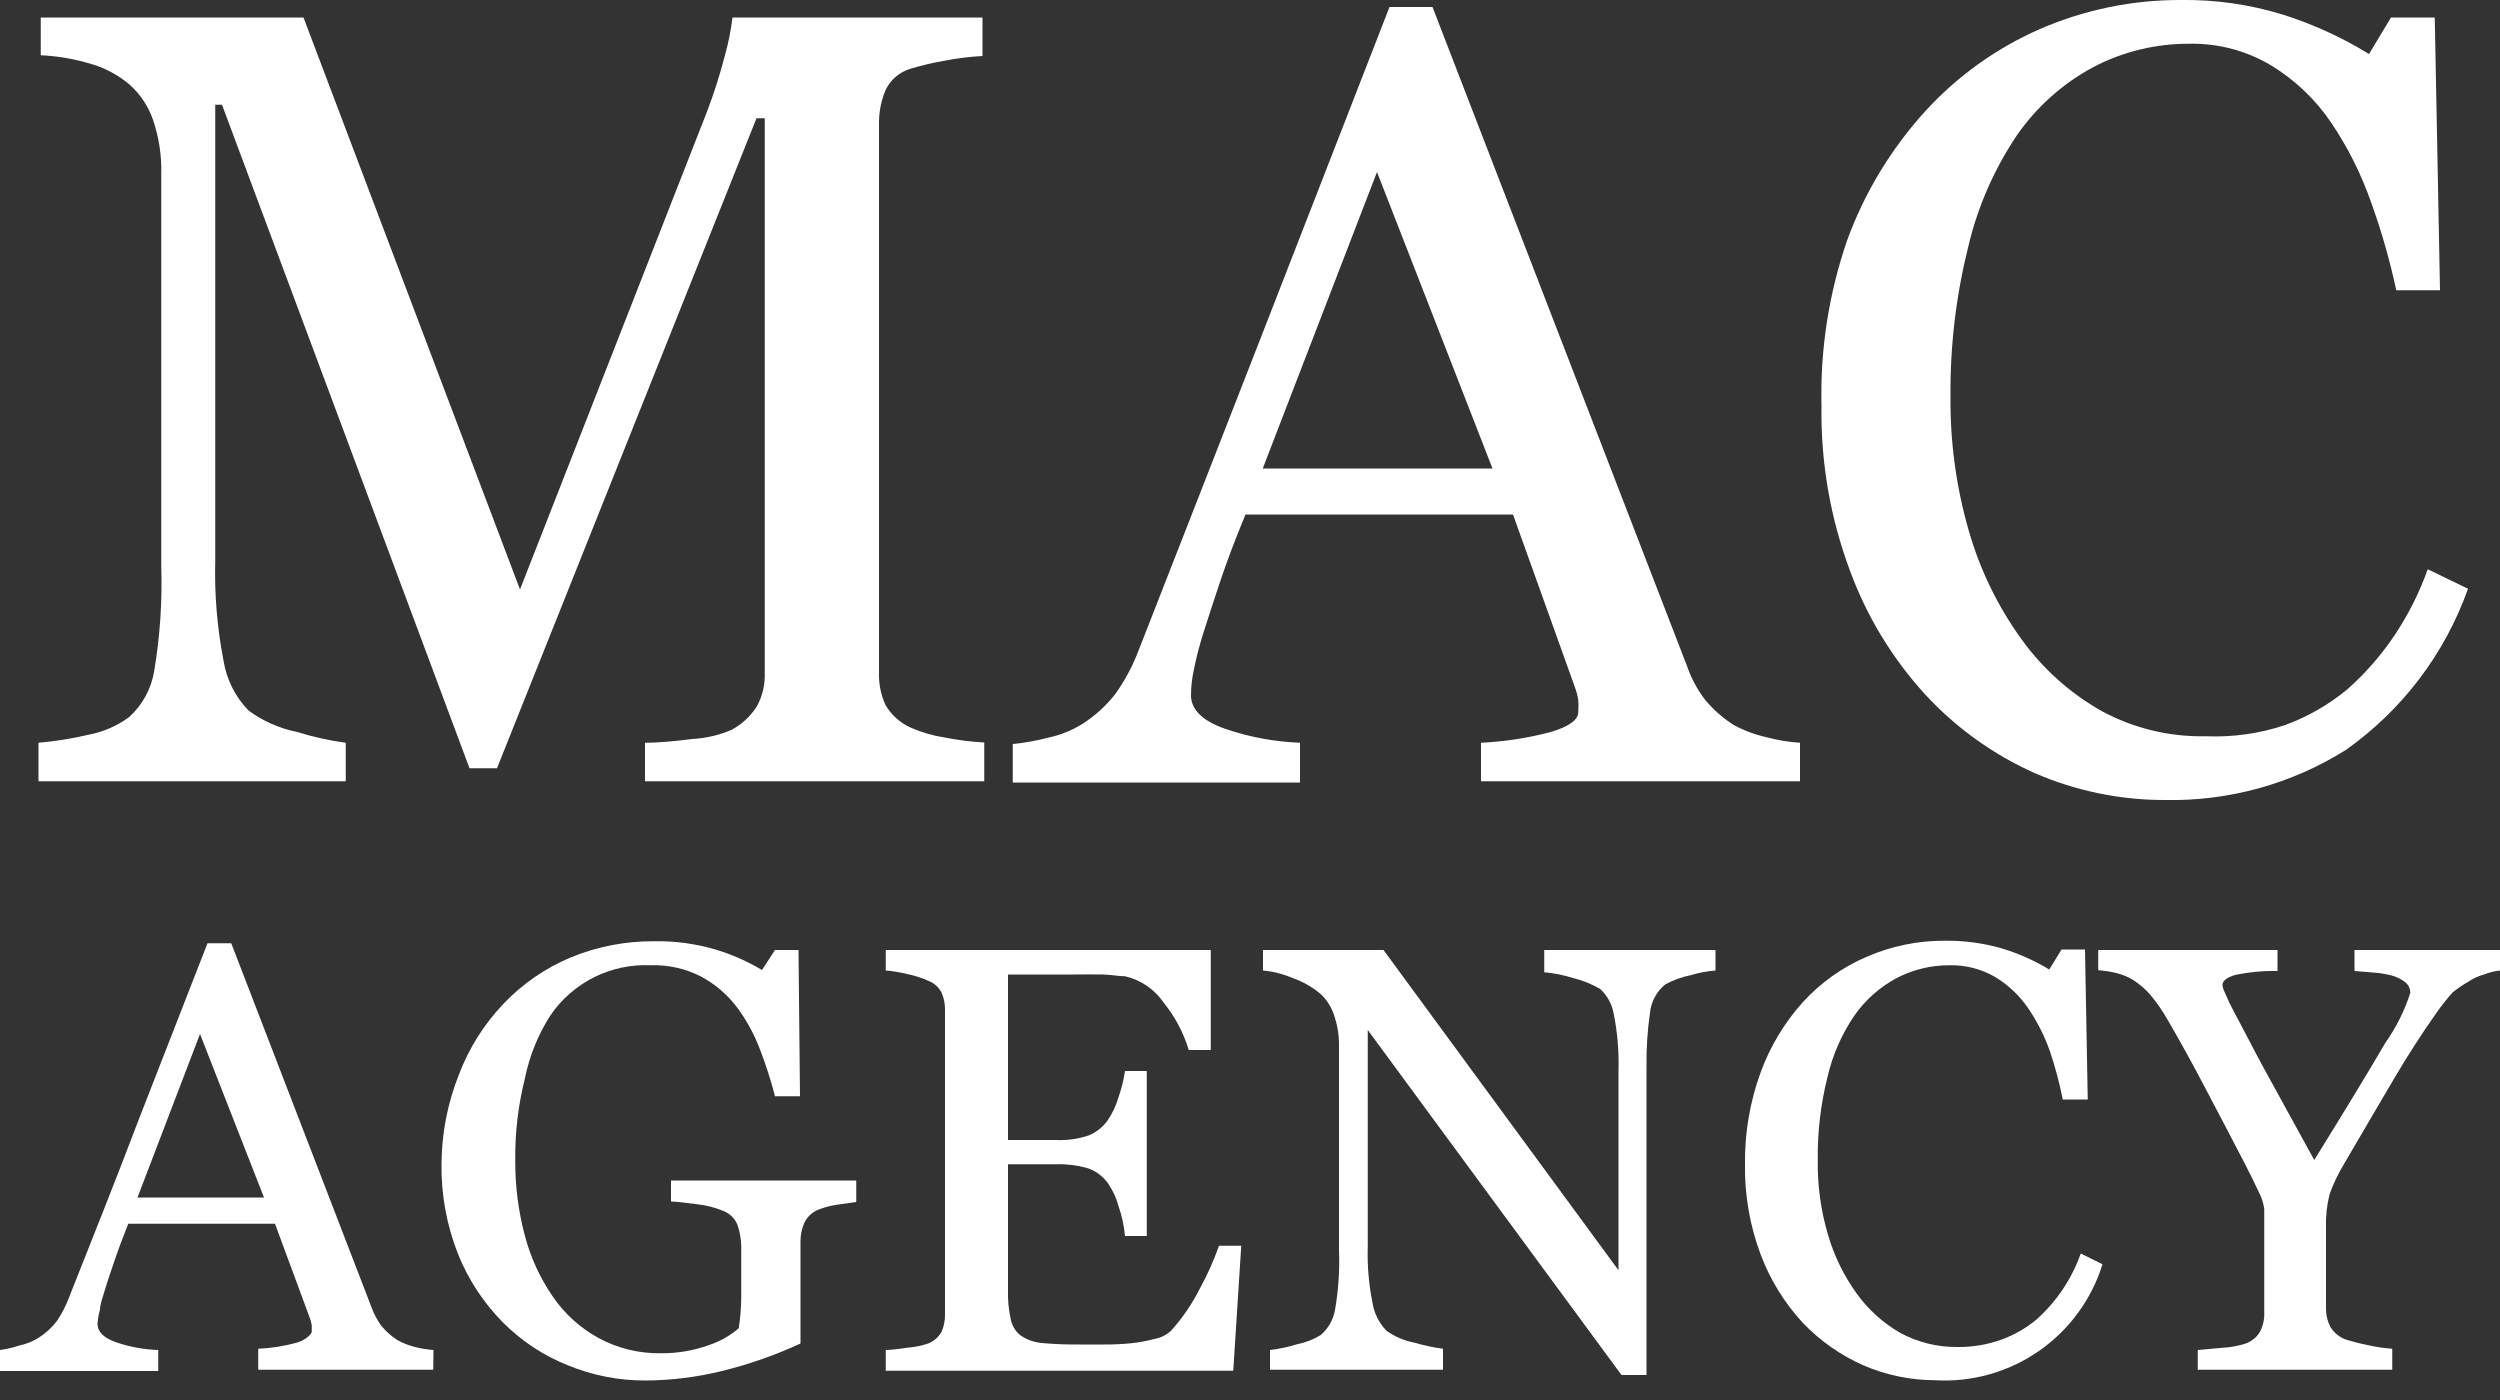
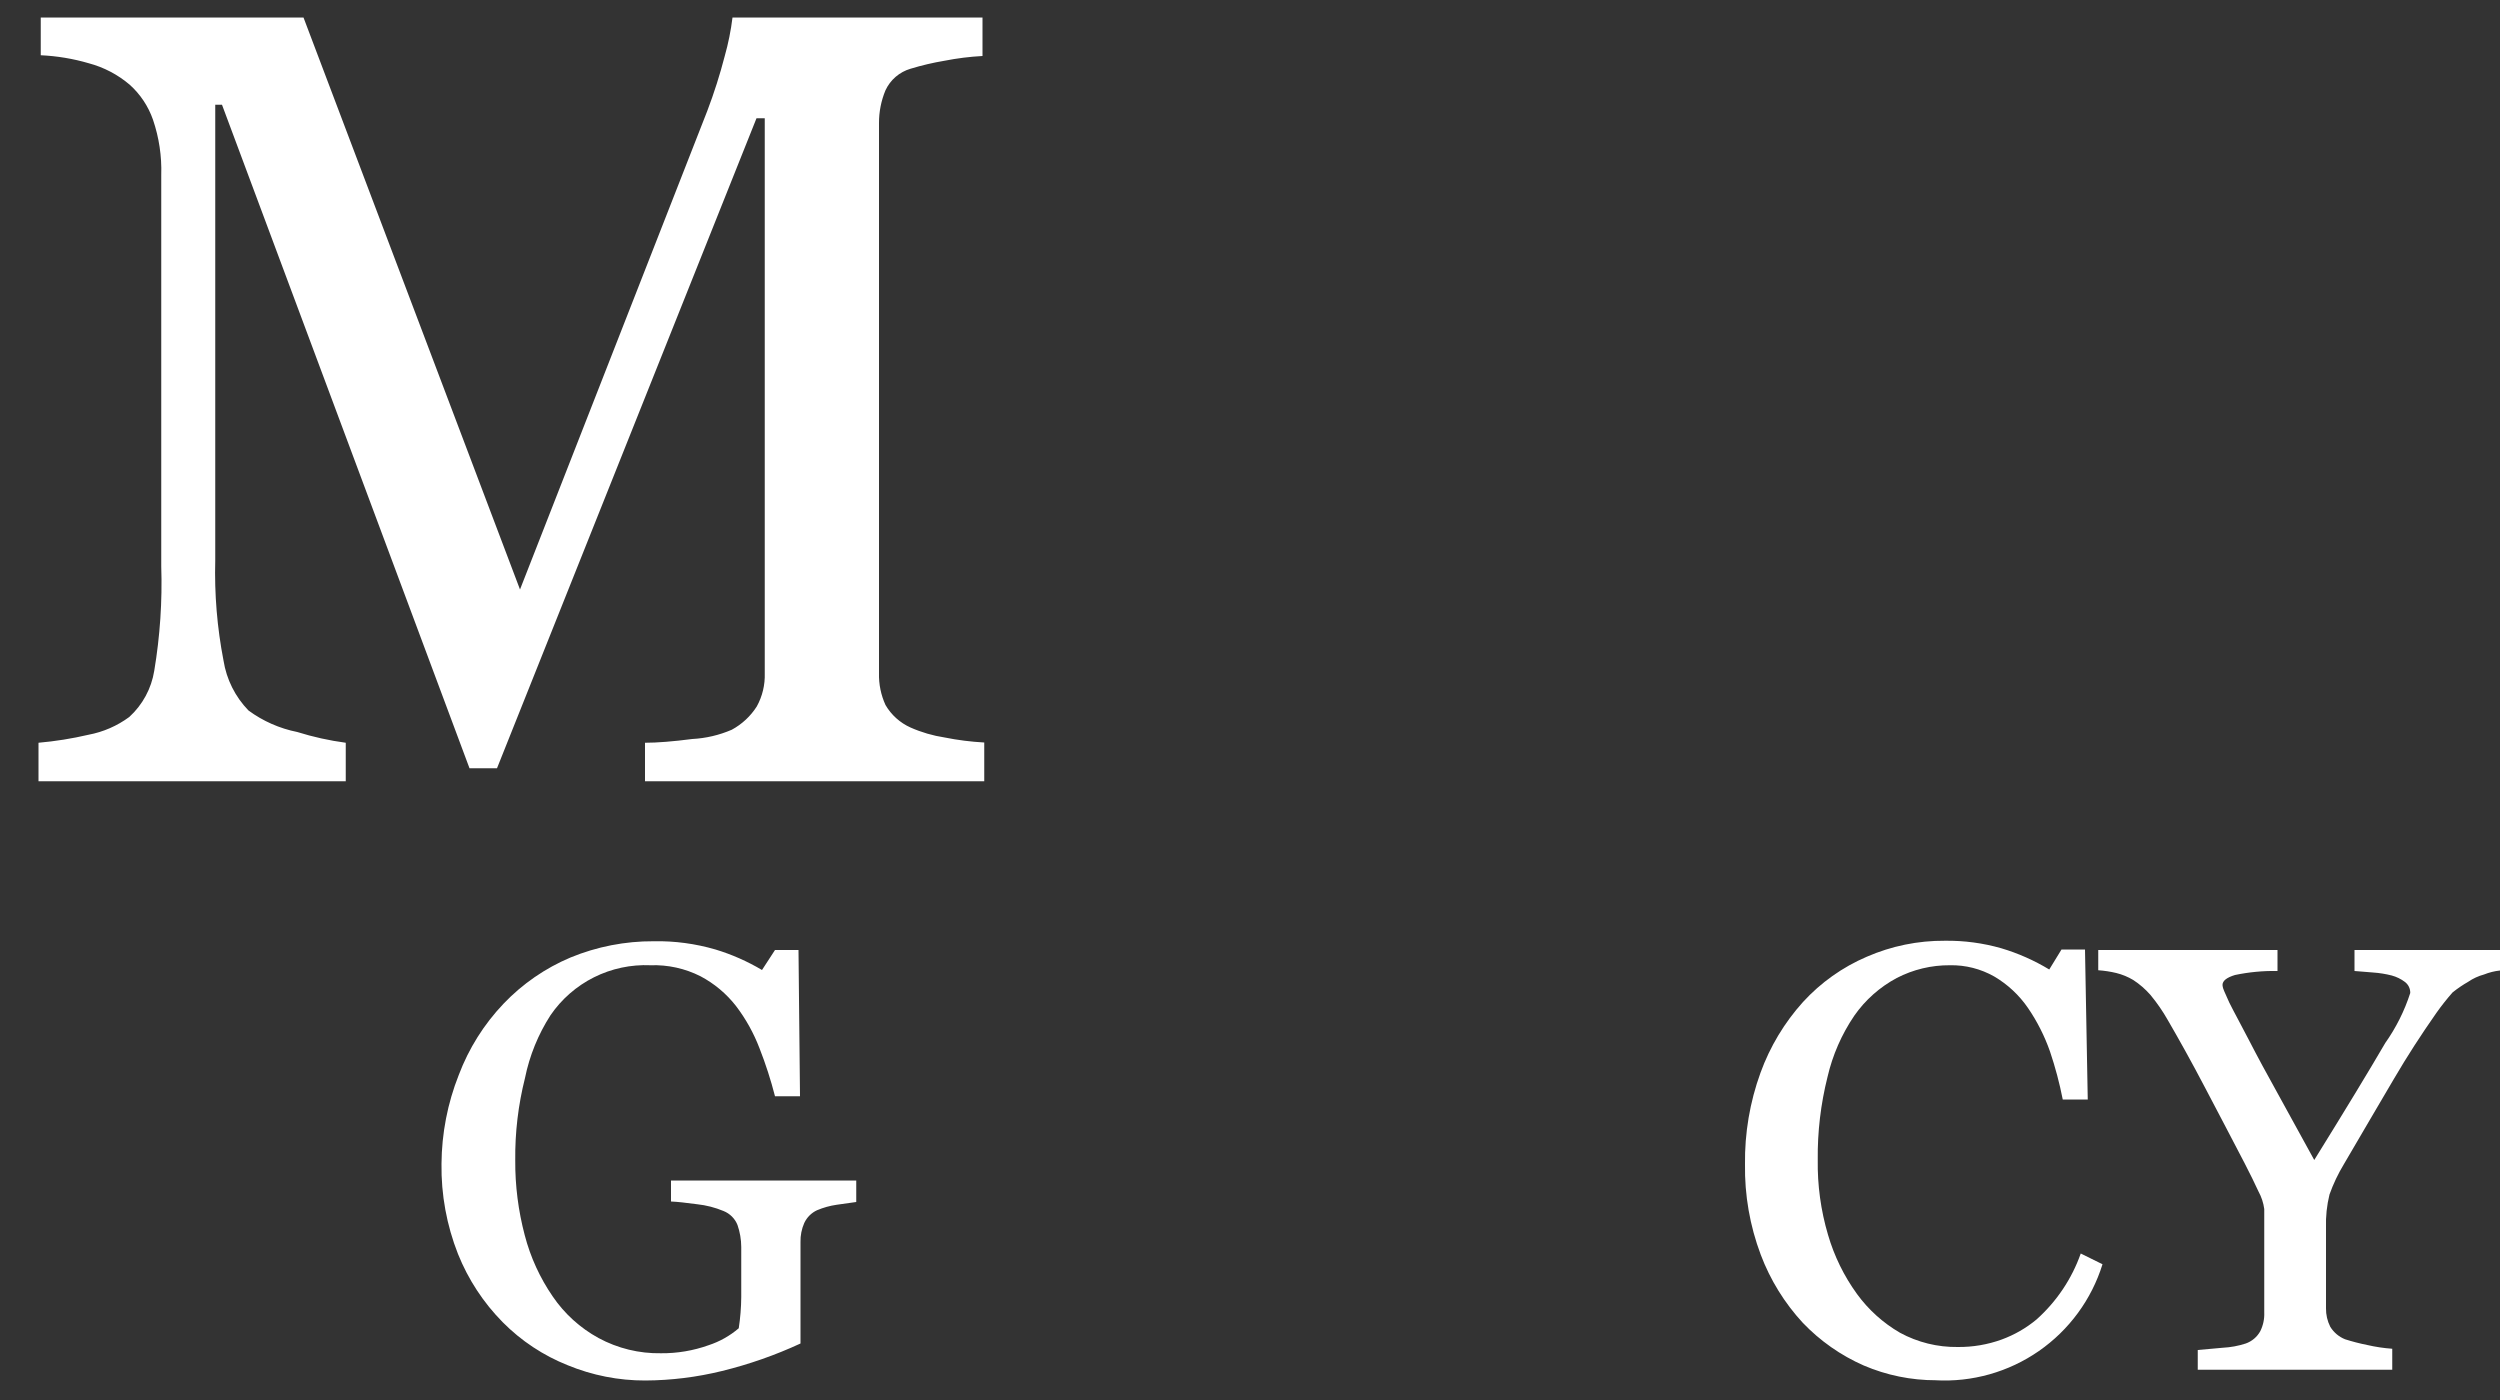
<svg xmlns="http://www.w3.org/2000/svg" width="100" height="56" viewBox="0 0 100 56" fill="none">
  <rect x="0" y="0" width="100" height="56" fill="#333333" stroke="none" />
  <g clip-path="url(#clip0_3_74)">
-     <path d="M5.5 47.9L8 41.36L10.56 47.9H5.5ZM17.34 54C17.09 53.982 16.843 53.942 16.6 53.88C16.352 53.819 16.113 53.725 15.89 53.6C15.652 53.447 15.44 53.258 15.26 53.04C15.091 52.811 14.956 52.558 14.86 52.29L9.25 37.73H8.3L5.57 44.73C4.57 47.36 3.62 49.73 2.78 51.85C2.651 52.203 2.48 52.539 2.27 52.85C2.064 53.115 1.814 53.342 1.53 53.52C1.296 53.664 1.039 53.766 0.77 53.82C0.52 53.905 0.262 53.966 0 54L0 54.84H6.33V54C5.754 53.981 5.185 53.877 4.64 53.69C4.15 53.52 3.9 53.27 3.9 52.95C3.915 52.757 3.948 52.566 4 52.38C4 52.17 4.11 51.89 4.21 51.55C4.31 51.21 4.45 50.82 4.59 50.4C4.73 49.98 4.91 49.51 5.13 48.95H11L12.4 52.74C12.43 52.828 12.454 52.918 12.47 53.01C12.47 53.11 12.47 53.2 12.47 53.27C12.47 53.34 12.27 53.59 11.86 53.71C11.36 53.846 10.847 53.927 10.33 53.95V54.79H17.33L17.34 54Z" fill="white" />
    <path d="M34.25 48.08L33.47 48.19C33.198 48.229 32.933 48.303 32.68 48.41C32.455 48.514 32.275 48.695 32.17 48.92C32.065 49.159 32.014 49.419 32.02 49.68V51C32.02 51.95 32.02 52.59 32.02 52.93C32.02 53.27 32.02 53.53 32.02 53.74C31.011 54.207 29.96 54.575 28.88 54.84C27.875 55.087 26.845 55.215 25.81 55.22C24.747 55.223 23.693 55.015 22.71 54.61C21.734 54.222 20.849 53.636 20.11 52.89C19.337 52.108 18.729 51.18 18.32 50.16C17.867 49.011 17.642 47.785 17.66 46.55C17.669 45.334 17.902 44.13 18.35 43C18.75 41.94 19.358 40.971 20.14 40.15C20.897 39.356 21.809 38.726 22.82 38.3C23.876 37.865 25.008 37.644 26.15 37.65C26.985 37.634 27.818 37.746 28.62 37.98C29.271 38.177 29.895 38.453 30.48 38.8L31 38H31.94L32 43.85H31C30.833 43.198 30.626 42.557 30.38 41.93C30.149 41.325 29.833 40.755 29.44 40.24C29.056 39.747 28.572 39.342 28.02 39.05C27.401 38.737 26.713 38.586 26.02 38.61C25.238 38.576 24.46 38.741 23.761 39.091C23.061 39.441 22.462 39.964 22.02 40.61C21.527 41.376 21.181 42.227 21 43.12C20.729 44.195 20.598 45.301 20.61 46.41C20.603 47.422 20.731 48.431 20.99 49.41C21.218 50.286 21.597 51.115 22.11 51.86C22.58 52.55 23.207 53.119 23.94 53.52C24.707 53.935 25.568 54.145 26.44 54.13C27.087 54.136 27.73 54.028 28.34 53.81C28.784 53.665 29.195 53.434 29.55 53.13C29.613 52.716 29.647 52.298 29.65 51.88C29.65 51.46 29.65 51.1 29.65 50.81V49.88C29.649 49.58 29.598 49.283 29.5 49C29.45 48.873 29.374 48.758 29.278 48.662C29.181 48.566 29.067 48.49 28.94 48.44C28.605 48.3 28.251 48.209 27.89 48.17C27.44 48.11 27.09 48.07 26.84 48.06V47.22H34.25V48.08Z" fill="white" />
-     <path d="M49.65 49.83L49.33 54.83H35.43V54C35.66 54 35.97 53.95 36.37 53.9C36.629 53.876 36.884 53.822 37.13 53.74C37.352 53.648 37.538 53.487 37.66 53.28C37.76 53.05 37.808 52.801 37.8 52.55V40.42C37.807 40.18 37.763 39.941 37.67 39.72C37.558 39.495 37.365 39.319 37.13 39.23C36.857 39.109 36.572 39.019 36.28 38.96C36.001 38.891 35.717 38.844 35.43 38.82V38H48.43V42H47.55C47.343 41.311 47.003 40.669 46.55 40.11C46.185 39.574 45.632 39.195 45 39.05C44.75 39.05 44.46 38.99 44.12 38.98C43.78 38.97 43.39 38.98 42.96 38.98H40.32V45.6H42.21C42.661 45.624 43.112 45.563 43.54 45.42C43.834 45.301 44.09 45.103 44.28 44.85C44.481 44.567 44.633 44.253 44.73 43.92C44.854 43.569 44.944 43.208 45 42.84H45.87V49.44H45C44.962 49.031 44.875 48.628 44.74 48.24C44.651 47.911 44.506 47.599 44.31 47.32C44.105 47.036 43.814 46.826 43.48 46.72C43.077 46.608 42.658 46.557 42.24 46.57H40.32V51.57C40.306 51.973 40.343 52.376 40.43 52.77C40.48 53.033 40.626 53.269 40.84 53.43C41.088 53.594 41.374 53.693 41.67 53.72C42.172 53.766 42.676 53.786 43.18 53.78H44.18C44.537 53.782 44.894 53.765 45.25 53.73C45.56 53.697 45.868 53.64 46.17 53.56C46.425 53.516 46.662 53.398 46.85 53.22C47.307 52.71 47.694 52.142 48 51.53C48.299 50.985 48.553 50.416 48.76 49.83H49.65Z" fill="white" />
-     <path d="M68.62 38.82C68.281 38.847 67.945 38.911 67.62 39.01C67.271 39.08 66.934 39.201 66.62 39.37C66.446 39.509 66.301 39.681 66.195 39.877C66.088 40.073 66.022 40.288 66 40.51C65.898 41.219 65.851 41.934 65.86 42.65V55H64.86L54.71 41.2V49.87C54.687 50.621 54.751 51.373 54.9 52.11C54.966 52.532 55.162 52.924 55.46 53.23C55.797 53.471 56.183 53.634 56.59 53.71C56.96 53.819 57.338 53.9 57.72 53.95V54.79H50.8V54C51.166 53.957 51.528 53.88 51.88 53.77C52.216 53.705 52.538 53.58 52.83 53.4C53.13 53.143 53.332 52.789 53.4 52.4C53.538 51.608 53.592 50.803 53.56 50V41.72C53.555 41.349 53.491 40.981 53.37 40.63C53.27 40.313 53.095 40.025 52.86 39.79C52.519 39.495 52.126 39.268 51.7 39.12C51.325 38.958 50.927 38.856 50.52 38.82V38H55.34L64.74 50.81V42.81C64.762 42.055 64.698 41.3 64.55 40.56C64.485 40.176 64.295 39.825 64.01 39.56C63.67 39.362 63.303 39.213 62.92 39.12C62.546 39.003 62.16 38.926 61.77 38.89V38H68.62V38.82Z" fill="white" />
    <path d="M77.44 55.21C76.447 55.212 75.463 55.011 74.55 54.62C73.632 54.217 72.802 53.635 72.11 52.91C71.38 52.12 70.81 51.196 70.43 50.19C69.995 49.033 69.781 47.806 69.8 46.57C69.784 45.323 69.994 44.083 70.42 42.91C70.799 41.866 71.376 40.905 72.12 40.08C72.832 39.302 73.701 38.685 74.67 38.27C75.657 37.84 76.723 37.622 77.8 37.63C78.561 37.62 79.319 37.721 80.05 37.93C80.724 38.13 81.369 38.416 81.97 38.78L82.46 37.98H83.4L83.51 43.98H82.51C82.382 43.33 82.212 42.688 82 42.06C81.784 41.444 81.489 40.859 81.12 40.32C80.768 39.806 80.307 39.376 79.77 39.06C79.231 38.754 78.62 38.598 78 38.61C77.259 38.604 76.528 38.779 75.87 39.12C75.192 39.482 74.609 39.999 74.17 40.63C73.665 41.374 73.303 42.204 73.1 43.08C72.829 44.162 72.697 45.275 72.71 46.39C72.694 47.405 72.832 48.417 73.12 49.39C73.367 50.241 73.76 51.043 74.28 51.76C74.739 52.391 75.325 52.919 76 53.31C76.709 53.695 77.504 53.891 78.31 53.88C78.91 53.886 79.506 53.785 80.07 53.58C80.576 53.394 81.046 53.124 81.46 52.78C82.263 52.063 82.872 51.155 83.23 50.14L84.1 50.57C83.663 51.979 82.766 53.201 81.554 54.042C80.342 54.883 78.883 55.294 77.41 55.21H77.44Z" fill="white" />
    <path d="M100 38.82C99.78 38.844 99.565 38.898 99.36 38.98C99.135 39.041 98.922 39.139 98.73 39.27C98.509 39.397 98.298 39.54 98.1 39.7C97.873 39.959 97.659 40.229 97.46 40.51C96.85 41.38 96.28 42.26 95.76 43.15C95.24 44.04 94.58 45.15 93.76 46.56C93.526 46.946 93.331 47.355 93.18 47.78C93.073 48.215 93.026 48.662 93.04 49.11V52.33C93.036 52.587 93.094 52.841 93.21 53.07C93.348 53.295 93.555 53.471 93.8 53.57C94.092 53.663 94.389 53.74 94.69 53.8C95.019 53.876 95.353 53.926 95.69 53.95V54.79H87.91V54L88.91 53.91C89.223 53.894 89.532 53.837 89.83 53.74C90.077 53.653 90.283 53.479 90.41 53.25C90.526 53.017 90.581 52.76 90.57 52.5V48.36C90.537 48.114 90.459 47.877 90.34 47.66C90.19 47.33 90 46.95 89.79 46.54C89.32 45.63 88.79 44.63 88.22 43.54C87.65 42.45 87.14 41.54 86.71 40.8C86.51 40.447 86.279 40.112 86.02 39.8C85.819 39.569 85.587 39.367 85.33 39.2C85.118 39.073 84.889 38.979 84.65 38.92C84.413 38.863 84.173 38.827 83.93 38.81V38H91.1V38.84C90.529 38.829 89.959 38.883 89.4 39C89.07 39.1 88.9 39.23 88.9 39.4C88.908 39.487 88.932 39.572 88.97 39.65L89.17 40.1C89.27 40.31 89.4 40.54 89.54 40.81L89.94 41.57C90.3 42.27 90.68 42.97 91.07 43.67L92.57 46.4C93.81 44.4 94.757 42.84 95.41 41.72C95.843 41.108 96.18 40.434 96.41 39.72C96.412 39.635 96.394 39.551 96.358 39.475C96.321 39.398 96.267 39.332 96.2 39.28C96.042 39.16 95.862 39.072 95.67 39.02C95.424 38.957 95.173 38.917 94.92 38.9L94.18 38.84V38H100V38.82Z" fill="white" />
    <path d="M39.37 31.25H25.8V29.71C26.287 29.71 26.917 29.66 27.69 29.56C28.234 29.532 28.77 29.406 29.27 29.19C29.677 28.97 30.021 28.65 30.27 28.26C30.495 27.854 30.605 27.394 30.59 26.93V4.73H30.26L19.88 30.73H18.78L8.88 4.19H8.61V22.42C8.574 23.761 8.685 25.103 8.94 26.42C9.059 27.174 9.408 27.872 9.94 28.42C10.519 28.846 11.185 29.139 11.89 29.28C12.523 29.478 13.172 29.622 13.83 29.71V31.25H1.54V29.71C2.213 29.651 2.882 29.544 3.54 29.39C4.13 29.279 4.687 29.036 5.17 28.68C5.703 28.195 6.056 27.542 6.17 26.83C6.401 25.449 6.495 24.049 6.45 22.65V7C6.474 6.249 6.362 5.501 6.12 4.79C5.933 4.252 5.613 3.771 5.19 3.39C4.714 2.985 4.154 2.691 3.55 2.53C2.925 2.347 2.28 2.24 1.63 2.21V0.7H12.14L20.8 23.58L28.29 4.44C28.564 3.72 28.797 2.986 28.99 2.24C29.133 1.735 29.236 1.221 29.3 0.7H39.3V2.24C38.789 2.268 38.282 2.331 37.78 2.43C37.32 2.507 36.866 2.614 36.42 2.75C36.202 2.814 36 2.924 35.827 3.072C35.655 3.22 35.516 3.404 35.42 3.61C35.246 4.028 35.157 4.477 35.16 4.93V26.93C35.149 27.368 35.238 27.802 35.42 28.2C35.651 28.597 36.001 28.912 36.42 29.1C36.857 29.294 37.318 29.428 37.79 29.5C38.311 29.605 38.839 29.671 39.37 29.7V31.25Z" fill="white" />
-     <path d="M50.51 18.74L55.08 6.88L59.7 18.74H50.51ZM72 29.71C71.55 29.682 71.105 29.608 70.67 29.49C70.209 29.39 69.765 29.225 69.35 29C68.921 28.727 68.537 28.389 68.21 28C67.895 27.589 67.648 27.13 67.48 26.64L57.3 0.28H55.58C54.133 4.007 52.483 8.247 50.63 13C48.777 17.753 47.083 22.087 45.55 26C45.316 26.621 45.004 27.209 44.62 27.75C44.249 28.226 43.799 28.636 43.29 28.96C42.866 29.224 42.399 29.41 41.91 29.51C41.451 29.631 40.983 29.715 40.51 29.76V31.3H52V29.71C50.978 29.671 49.967 29.482 49 29.15C48.09 28.83 47.64 28.38 47.64 27.81C47.642 27.474 47.679 27.139 47.75 26.81C47.852 26.3 47.983 25.796 48.14 25.3C48.34 24.67 48.57 23.97 48.82 23.22C49.07 22.47 49.4 21.59 49.82 20.58H60.52L63 27.5C63.061 27.662 63.105 27.829 63.13 28C63.142 28.16 63.142 28.32 63.13 28.48C63.13 28.8 62.76 29.06 62.03 29.28C61.118 29.521 60.182 29.665 59.24 29.71V31.25H72V29.71Z" fill="white" />
-     <path d="M86.59 32C84.797 32.003 83.024 31.635 81.38 30.92C79.721 30.178 78.231 29.107 77 27.77C75.689 26.333 74.67 24.656 74 22.83C73.212 20.724 72.825 18.489 72.86 16.24C72.804 13.983 73.153 11.734 73.89 9.6C74.585 7.702 75.641 5.956 77 4.46C78.285 3.05 79.852 1.925 81.6 1.16C83.38 0.388 85.3 -0.007 87.24 -4.68083e-06C88.615 -0.019 89.985 0.177 91.3 0.58C92.514 0.962 93.676 1.493 94.76 2.16L95.64 0.7H97.39L97.6 11.61H95.85C95.596 10.422 95.262 9.253 94.85 8.11C94.457 6.979 93.919 5.903 93.25 4.91C92.613 3.966 91.777 3.174 90.8 2.59C89.828 2.02 88.717 1.73 87.59 1.75C86.25 1.741 84.928 2.06 83.74 2.68C82.514 3.337 81.461 4.276 80.67 5.42C79.761 6.774 79.103 8.282 78.73 9.87C78.24 11.832 78.001 13.848 78.02 15.87C78.002 17.693 78.252 19.509 78.76 21.26C79.207 22.807 79.917 24.265 80.86 25.57C81.711 26.753 82.81 27.736 84.08 28.45C85.357 29.137 86.79 29.482 88.24 29.45C89.315 29.495 90.39 29.343 91.41 29C92.324 28.665 93.173 28.174 93.92 27.55C94.631 26.915 95.26 26.192 95.79 25.4C96.336 24.581 96.779 23.698 97.11 22.77L98.72 23.55C97.796 26.154 96.088 28.407 93.83 30C91.664 31.359 89.147 32.054 86.59 32Z" fill="white" />
  </g>
  <defs>
    <clipPath id="clip0_3_74">
      <rect width="100" height="55.21" fill="white" />
    </clipPath>
  </defs>
</svg>